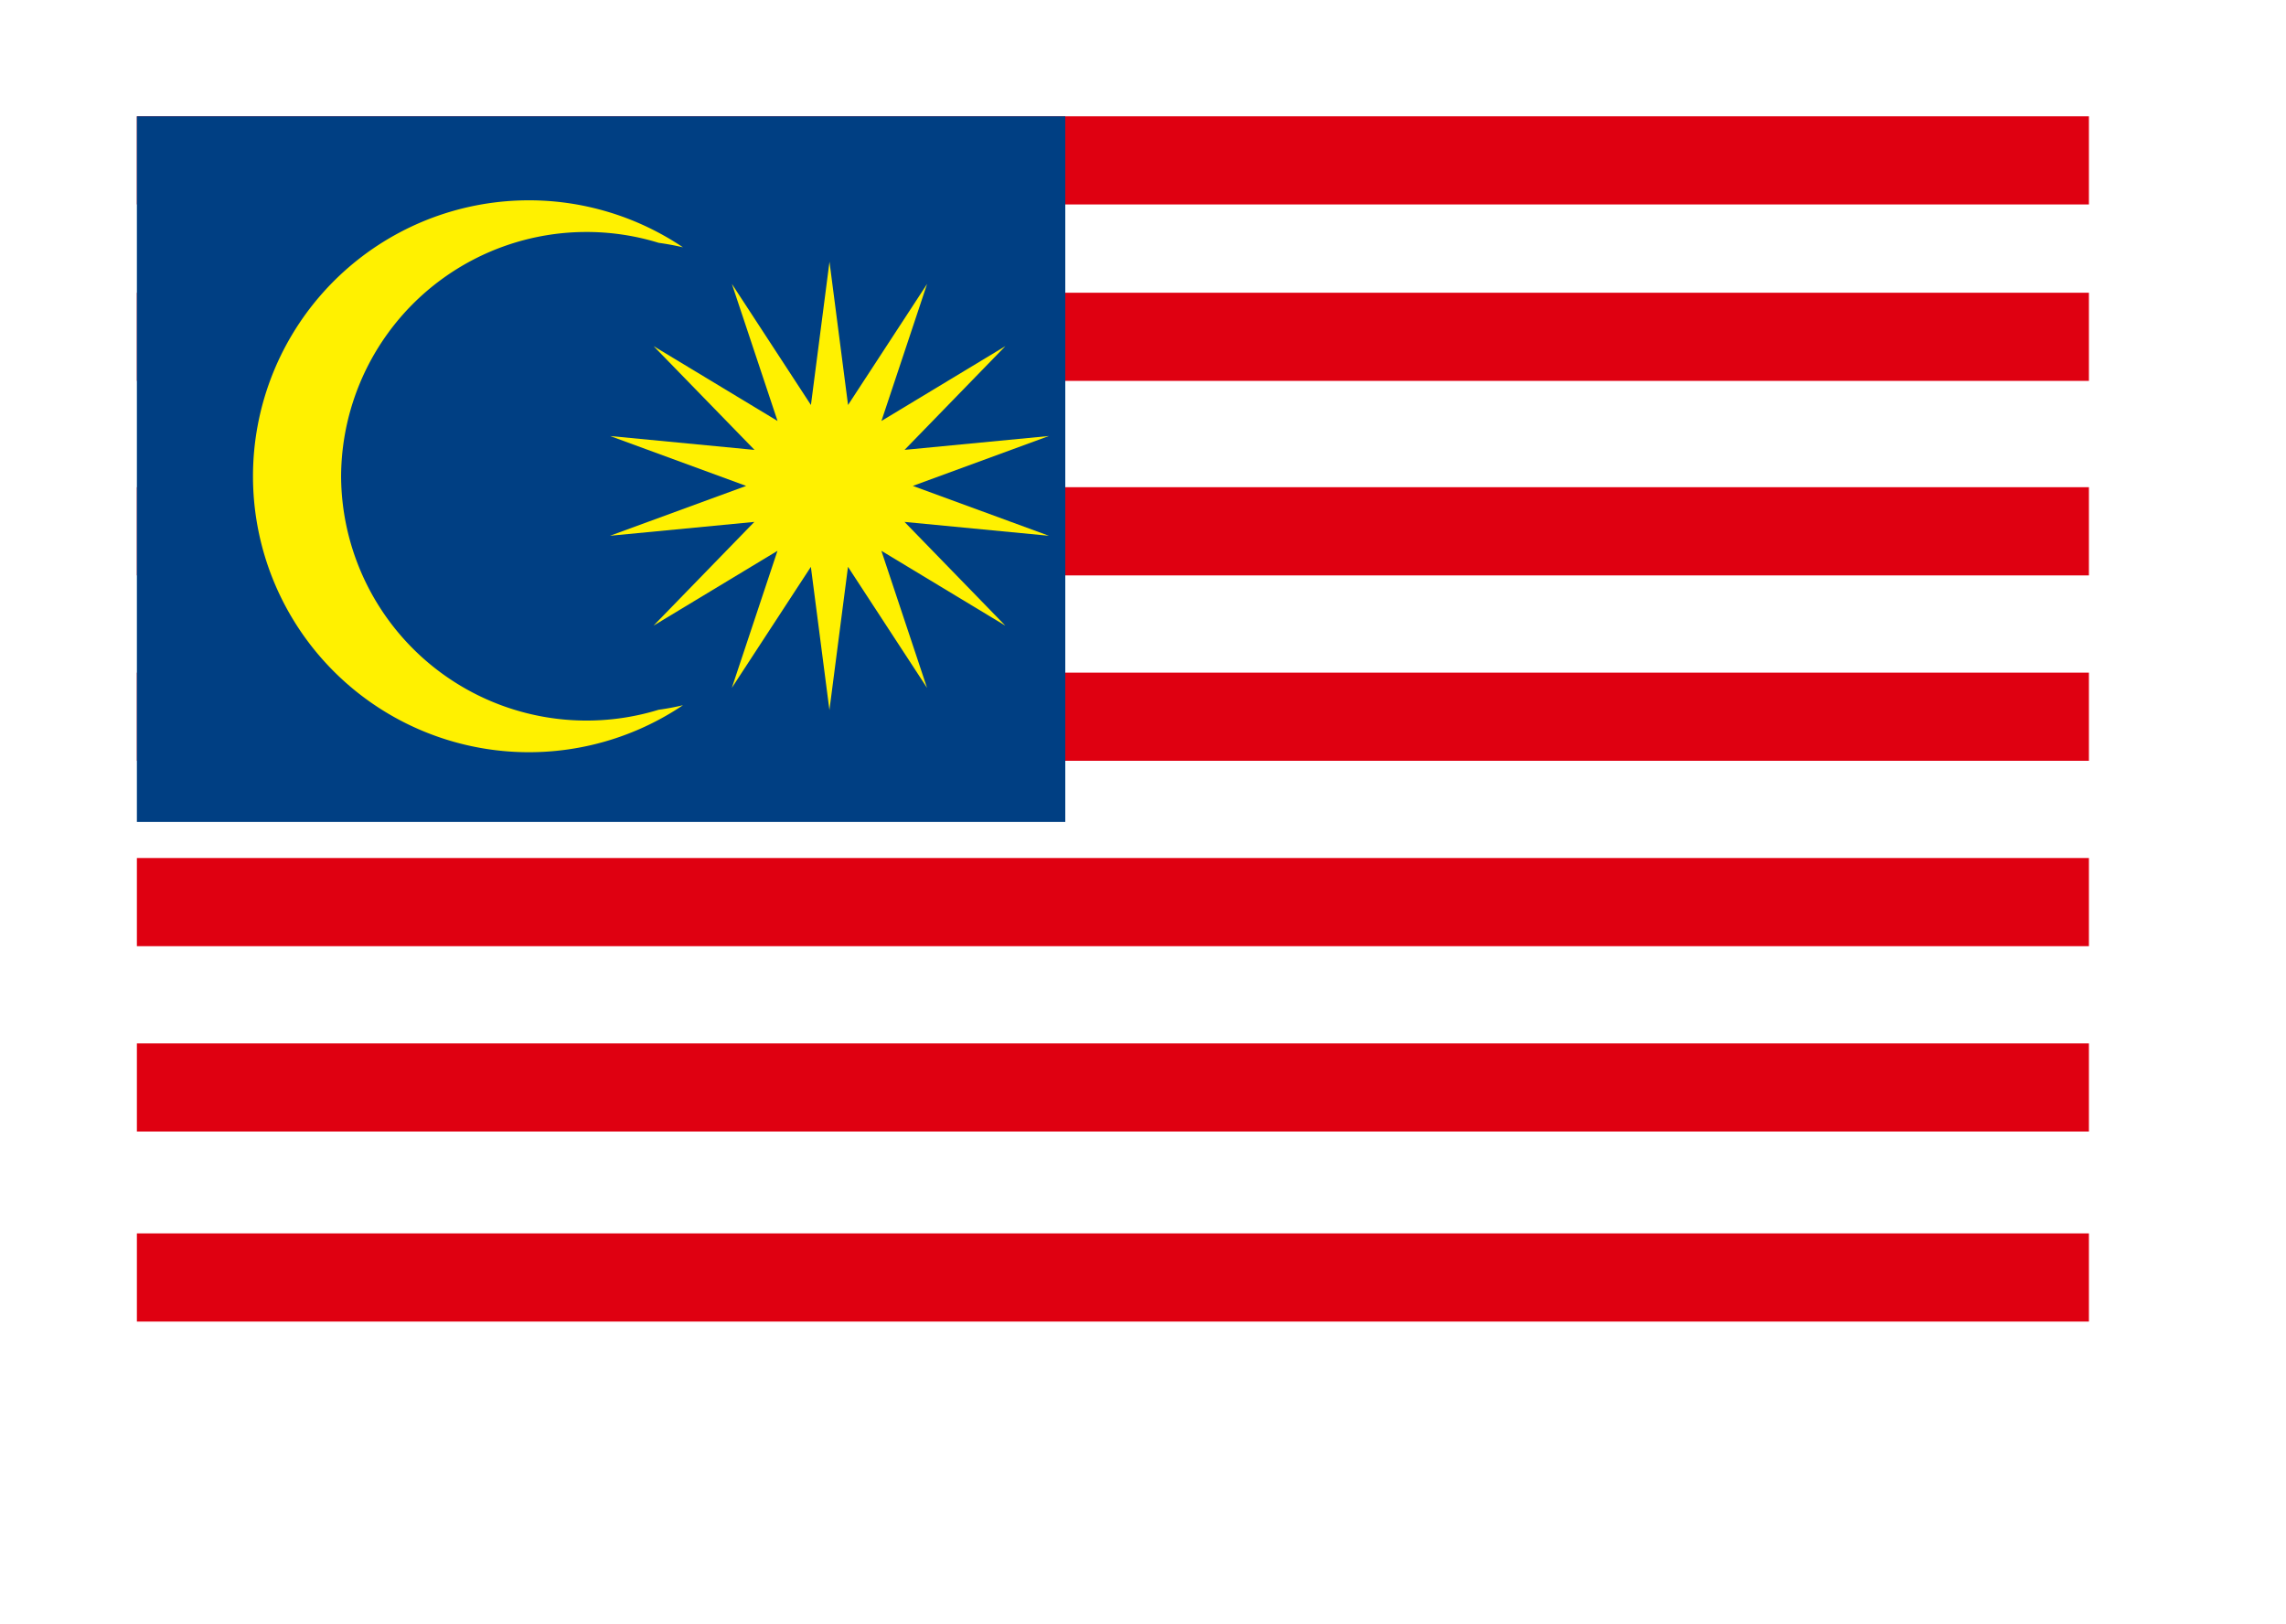
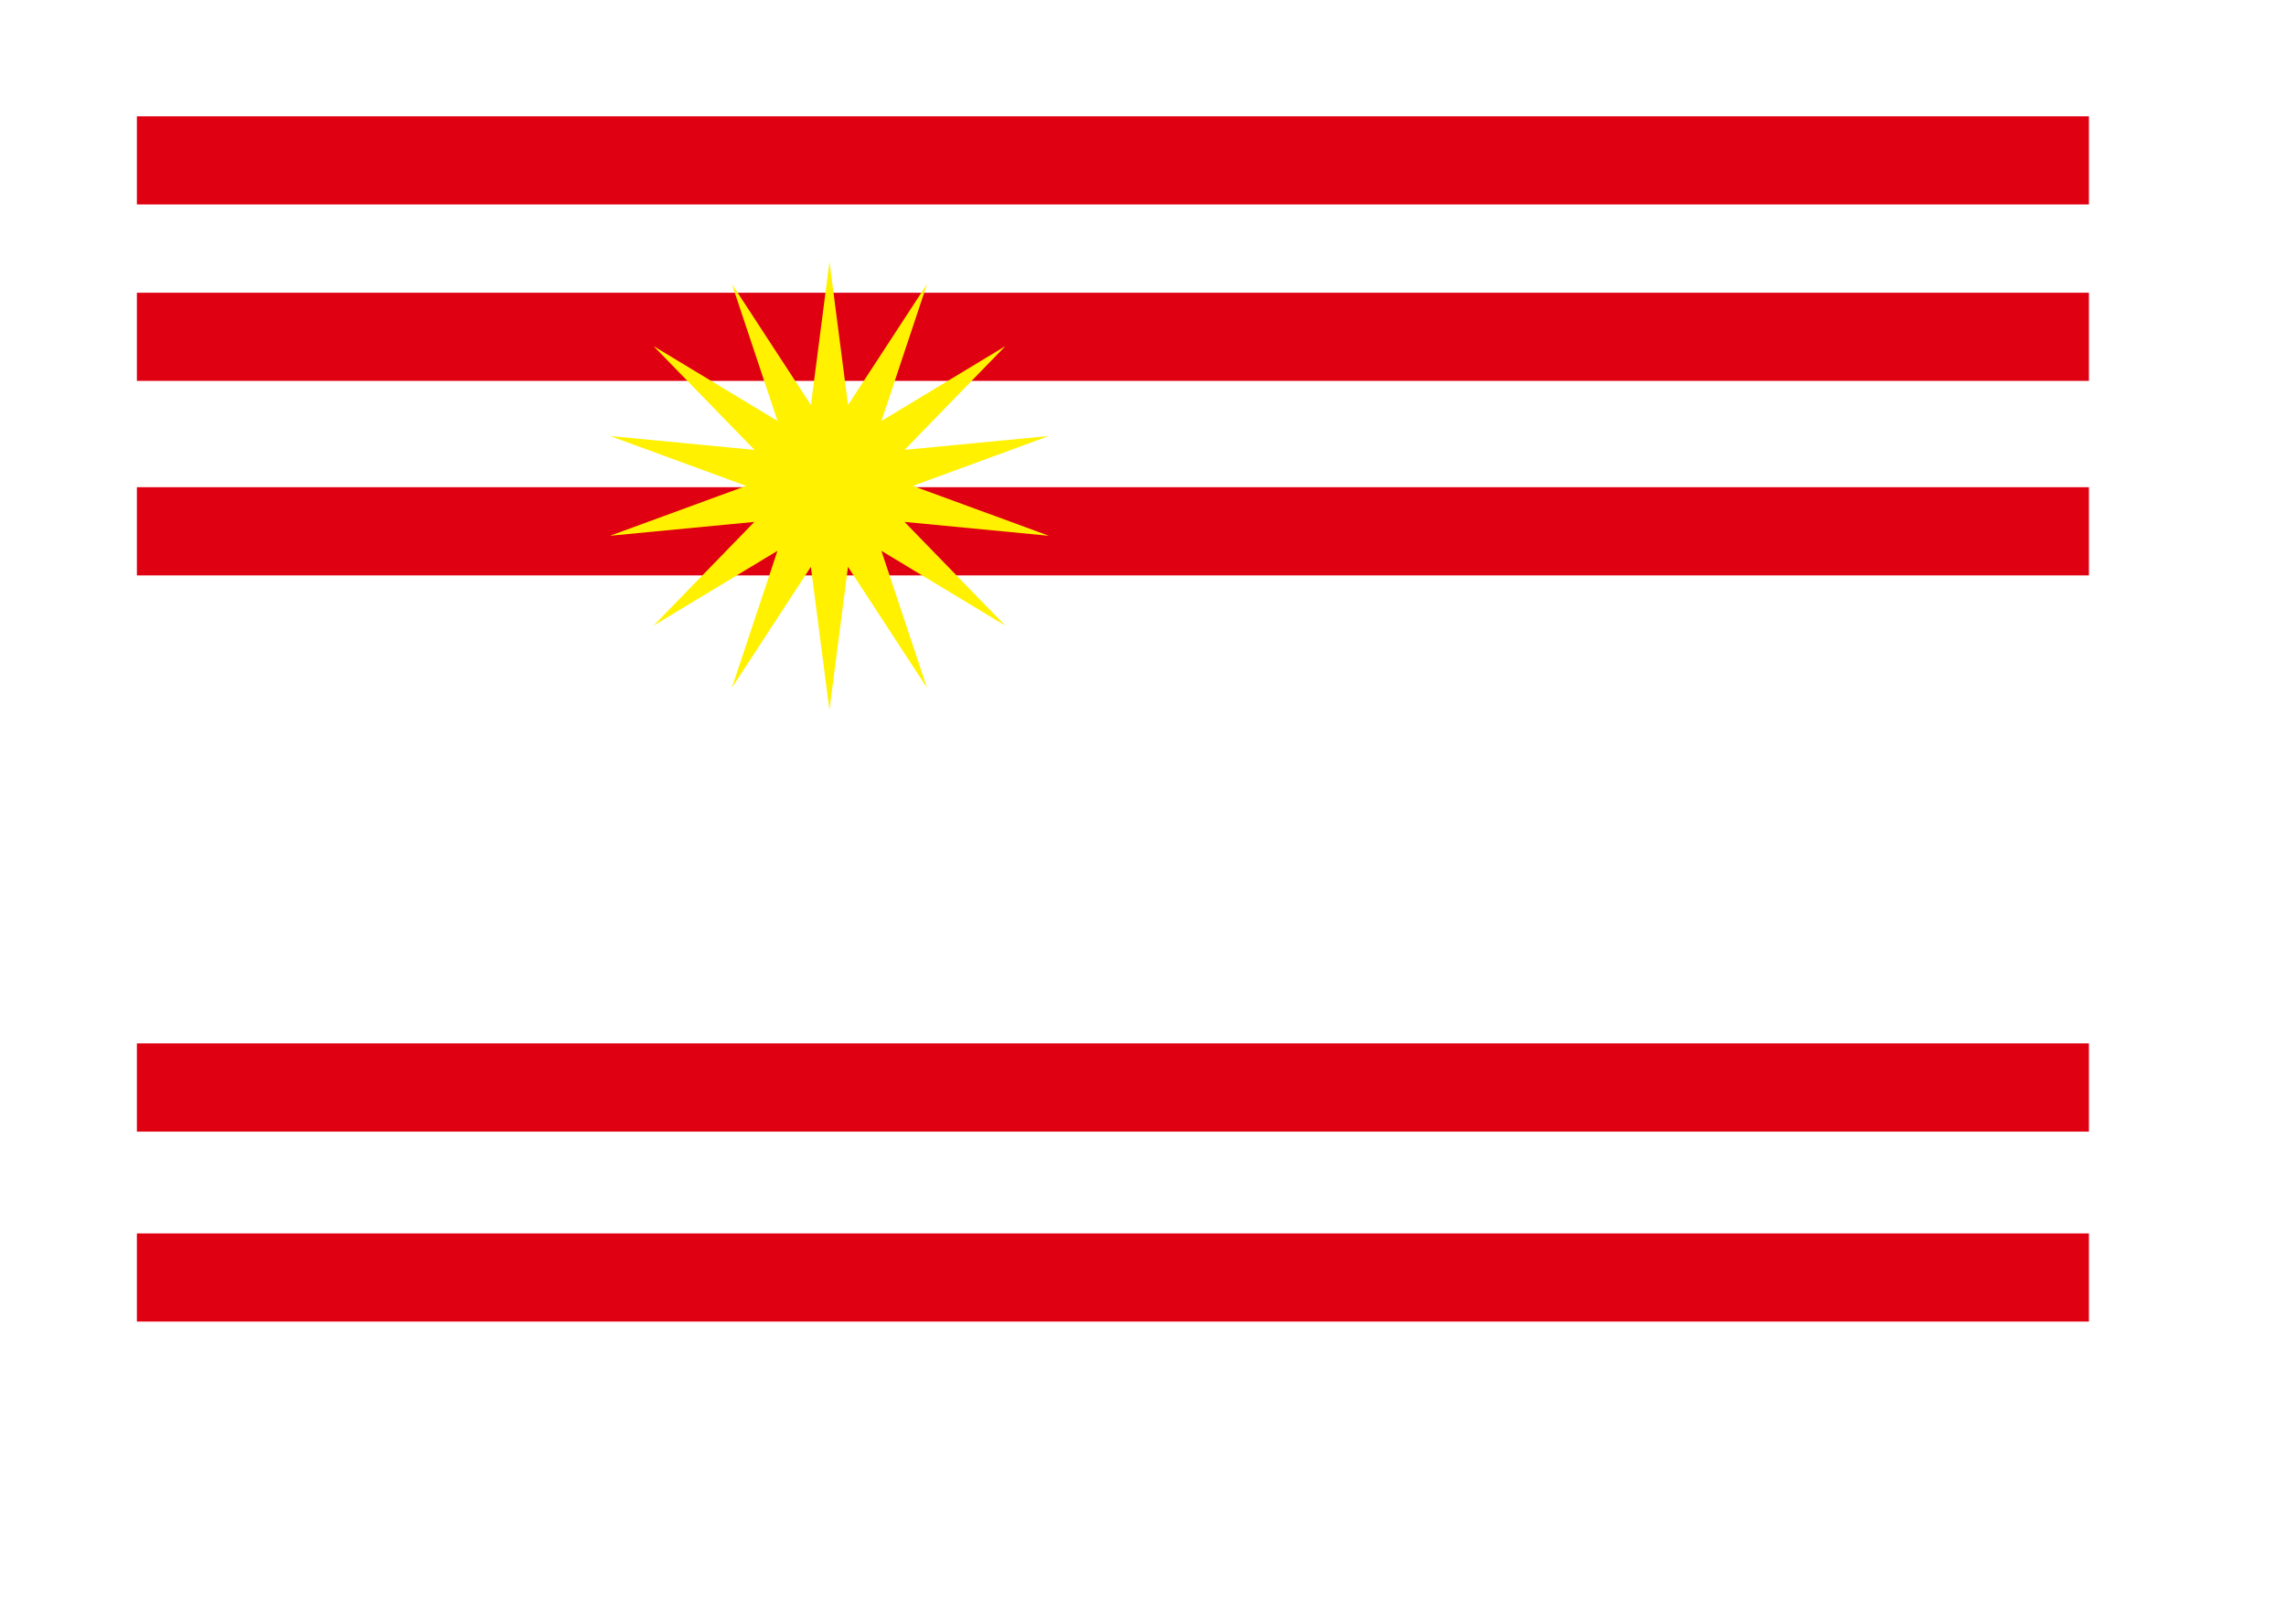
<svg xmlns="http://www.w3.org/2000/svg" width="76" height="54" viewBox="0 0 76 54">
  <defs>
    <clipPath id="b">
      <path data-name="長方形 10204" transform="translate(0 -.316)" fill="none" d="M0 0h65v43H0z" />
    </clipPath>
    <filter id="a" x="0" y="0" width="76" height="54" filterUnits="userSpaceOnUse">
      <feOffset dx="1" dy="2" />
      <feGaussianBlur stdDeviation="1.5" result="blur" />
      <feFlood flood-opacity=".161" />
      <feComposite operator="in" in2="blur" />
      <feComposite in="SourceGraphic" />
    </filter>
  </defs>
  <g data-name="グループ 806">
    <g filter="url(#a)">
      <g data-name="長方形 10239" fill="#fff" stroke="#fff">
        <path stroke="none" d="M4.5 3.5h65v43h-65z" />
        <path fill="none" d="M4 3h66v44H4z" />
      </g>
    </g>
    <g data-name="グループ 797">
      <path data-name="長方形 10202" fill="#fff" d="M4.551 3.867h64.897V46.87H4.551z" />
      <g data-name="グループ 728">
        <g data-name="グループ 727" clip-path="url(#b)" transform="translate(4.5 3.816)">
          <path data-name="長方形 10203" fill="none" d="M.054.054h64.892v42.998H.054z" />
        </g>
      </g>
      <path data-name="長方形 10205" fill="#df0011" d="M4.551 3.867h64.897v2.93H4.551z" />
      <path data-name="長方形 10206" fill="#df0011" d="M4.551 9.732h64.897v2.93H4.551z" />
      <path data-name="長方形 10207" fill="#df0011" d="M4.551 16.197h64.897v2.932H4.551z" />
-       <path data-name="長方形 10208" fill="#df0011" d="M4.551 22.362h64.897v2.93H4.551z" />
-       <path data-name="長方形 10209" fill="#df0011" d="M4.551 28.525h64.897v2.931H4.551z" />
      <path data-name="長方形 10210" fill="#df0011" d="M4.551 34.688h64.897v2.932H4.551z" />
      <path data-name="長方形 10211" fill="#df0011" d="M4.551 41.005h64.897v2.931H4.551z" />
-       <path data-name="長方形 10212" fill="#003f83" d="M4.551 3.867h30.865v23.459H4.551z" />
      <g data-name="グループ 730">
        <g data-name="グループ 729" clip-path="url(#b)" fill="#fff100" transform="translate(4.5 3.816)">
-           <path data-name="パス 1169" d="M6.84 12.018a8.159 8.159 0 0 1 10.559-7.761 8.9 8.9 0 0 1 .807.149 9.174 9.174 0 1 0 0 15.223 8.358 8.358 0 0 1-.809.151A8.161 8.161 0 0 1 6.84 12.018" />
          <path data-name="パス 1170" d="m20.306 12.338-4.521-1.658 4.8.461-3.356-3.45 4.121 2.488-1.518-4.556 2.628 4.025.617-4.763.617 4.763 2.628-4.025-1.518 4.556 4.121-2.488-3.352 3.449 4.8-.461-4.525 1.659 4.523 1.658-4.8-.461 3.352 3.449-4.121-2.488 1.518 4.557-2.628-4.024-.617 4.761-.617-4.761-2.628 4.024 1.518-4.557-4.121 2.488 3.352-3.449-4.8.461Z" />
        </g>
      </g>
    </g>
  </g>
</svg>